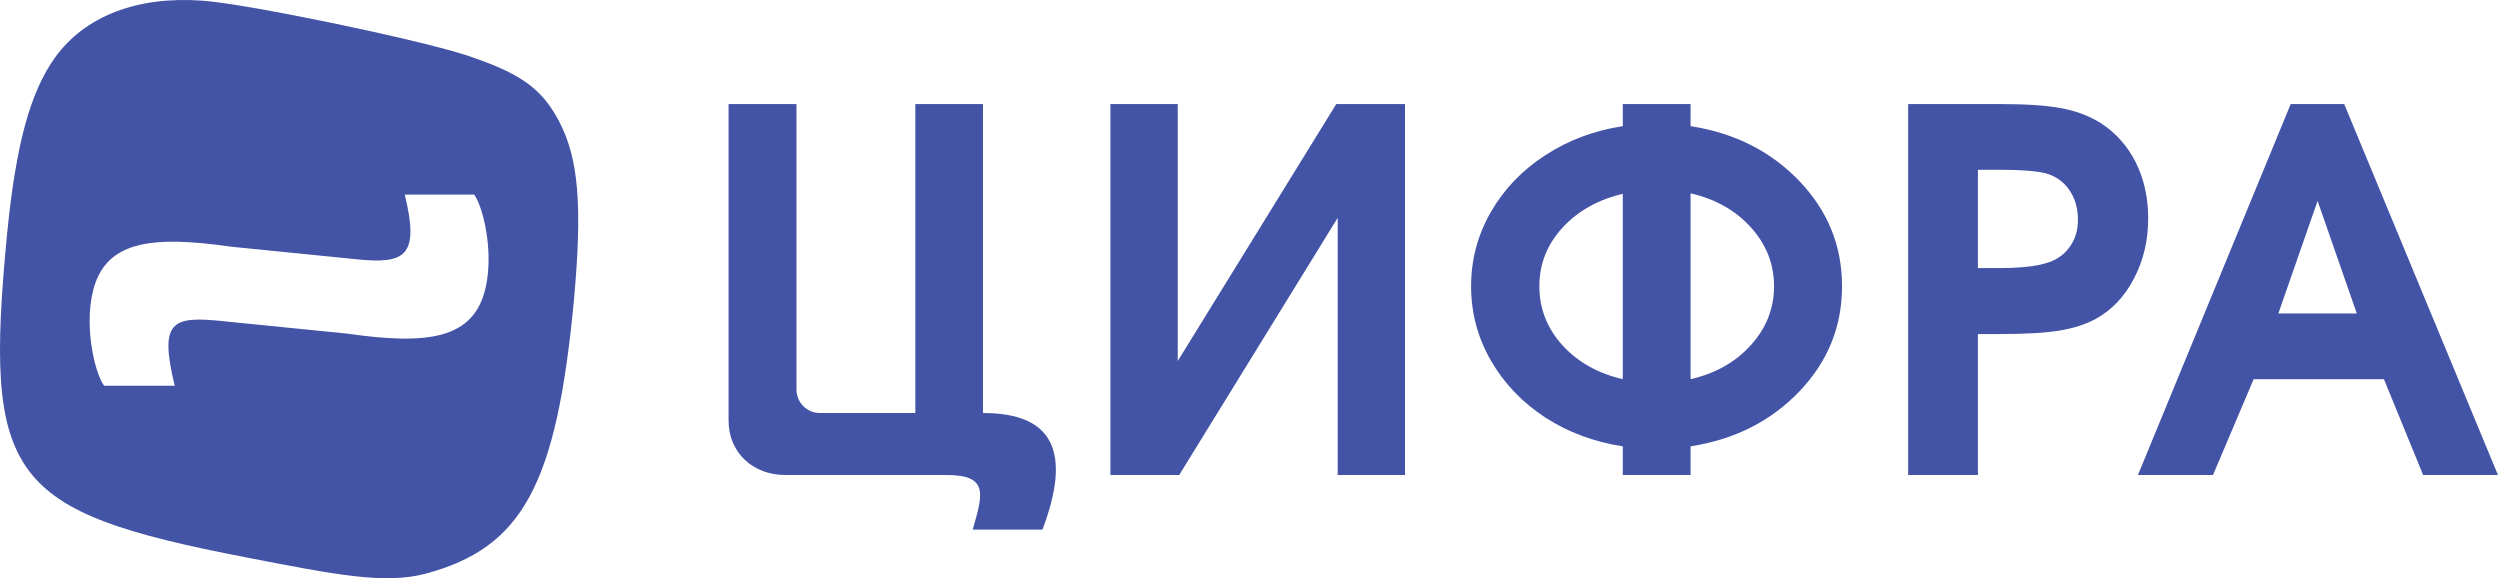
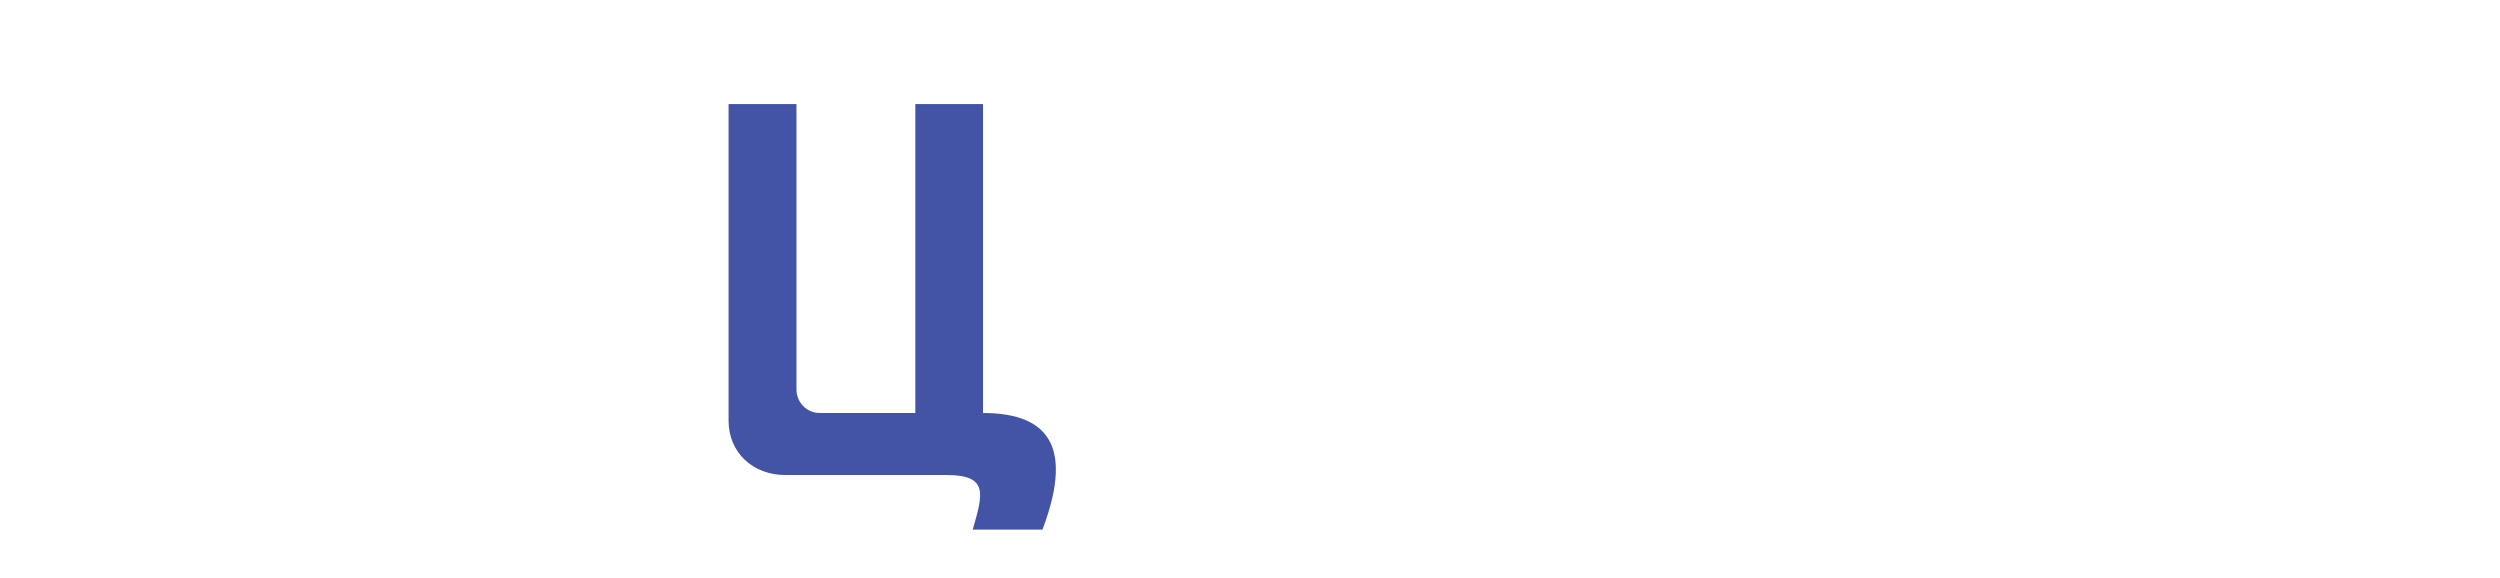
<svg xmlns="http://www.w3.org/2000/svg" width="147" height="34" viewBox="0 0 147 34" fill="none">
-   <path fill-rule="evenodd" clip-rule="evenodd" d="M0.421 13.71C0.939 8.516 1.762 5.441 3.24 3.376C4.992 0.95 8.063 -0.243 11.917 0.041C14.467 0.217 24.278 2.249 27.325 3.217C30.54 4.28 31.819 5.146 32.854 7.097C34.015 9.284 34.261 12.025 33.74 17.728C32.714 28.501 30.737 32.195 25.04 33.728C22.625 34.377 19.696 33.787 14.477 32.776C0.442 30.058 -0.967 28.138 0.421 13.71ZM23.8 11.442C24.698 15.111 23.8 15.541 20.906 15.24C20.744 15.223 20.575 15.206 20.4 15.188L13.6 14.507C8.84 13.826 6.12 14.167 5.44 17.232C4.956 19.411 5.614 21.999 6.12 22.68H10.273C9.353 18.882 10.101 18.571 13.094 18.882C13.256 18.899 13.425 18.917 13.6 18.934L20.4 19.615C25.16 20.296 27.88 19.956 28.56 16.891C29.044 14.711 28.386 12.123 27.88 11.442H23.8Z" fill="#4353A6" />
  <path d="M53.821 6.12H57.799V24.285C61.98 24.285 63.006 26.622 61.297 31.139H57.195C57.799 29.054 58.142 27.931 55.67 27.931H46.18C44.292 27.931 42.84 26.64 42.84 24.721V6.12H46.832V22.895C46.832 23.663 47.444 24.285 48.199 24.285H53.821V6.12Z" fill="#4353A6" />
-   <path d="M78.571 6.12C78.571 6.12 79.918 6.12 82.614 6.12C82.614 6.12 82.614 13.39 82.614 27.931C82.614 27.931 81.294 27.931 78.656 27.931C78.656 27.931 78.656 22.89 78.656 12.809C78.656 12.809 75.549 17.85 69.336 27.931C69.336 27.931 67.988 27.931 65.293 27.931C65.293 27.931 65.293 20.661 65.293 6.12C65.293 6.12 66.612 6.12 69.251 6.12C69.251 6.12 69.251 11.156 69.251 21.228C69.251 21.228 72.357 16.192 78.571 6.12Z" fill="#4353A6" />
-   <path d="M99.406 11.367C99.406 11.367 99.406 15.01 99.406 22.295C100.872 21.958 102.054 21.29 102.952 20.291C103.859 19.291 104.313 18.138 104.313 16.831C104.313 15.524 103.859 14.371 102.952 13.371C102.054 12.372 100.872 11.704 99.406 11.367ZM95.421 22.295V11.396C93.956 11.742 92.769 12.41 91.862 13.4C90.964 14.39 90.514 15.534 90.514 16.831C90.514 18.138 90.964 19.291 91.862 20.291C92.769 21.29 93.956 21.958 95.421 22.295ZM95.421 7.417V6.12H99.406C99.406 6.12 99.406 6.552 99.406 7.417C101.997 7.821 104.129 8.897 105.802 10.647C107.476 12.396 108.312 14.457 108.312 16.831C108.312 19.205 107.476 21.266 105.802 23.015C104.129 24.765 101.997 25.841 99.406 26.245V27.931C99.406 27.931 98.078 27.931 95.421 27.931C95.421 27.931 95.421 27.369 95.421 26.245C93.729 25.985 92.207 25.418 90.855 24.544C89.503 23.659 88.439 22.545 87.664 21.199C86.889 19.854 86.501 18.398 86.501 16.831C86.501 15.264 86.889 13.809 87.664 12.463C88.439 11.117 89.503 10.008 90.855 9.133C92.207 8.249 93.729 7.677 95.421 7.417Z" fill="#4353A6" />
-   <path d="M112.2 27.931C112.2 27.931 112.2 20.661 112.2 6.12C112.2 6.12 114.024 6.12 117.673 6.12C119.181 6.12 120.363 6.202 121.22 6.365C122.086 6.528 122.849 6.817 123.511 7.23C124.406 7.807 125.097 8.58 125.583 9.551C126.07 10.522 126.313 11.617 126.313 12.838C126.313 14.135 126.036 15.313 125.481 16.37C124.936 17.427 124.187 18.22 123.234 18.748C122.63 19.075 121.915 19.306 121.088 19.44C120.261 19.575 119.103 19.642 117.615 19.642H116.301V27.931H112.2ZM116.301 15.764H117.498C118.743 15.764 119.677 15.668 120.3 15.476C120.884 15.313 121.341 15.005 121.672 14.553C122.013 14.102 122.183 13.563 122.183 12.939C122.183 12.247 122.013 11.656 121.672 11.166C121.332 10.675 120.864 10.349 120.271 10.185C119.687 10.051 118.821 9.983 117.673 9.983H116.301V15.764Z" fill="#4353A6" />
-   <path fill-rule="evenodd" clip-rule="evenodd" d="M125.71 27.931L134.693 6.12H137.84L146.88 27.931H142.481L140.175 22.295H132.515L130.124 27.931H125.71ZM138.58 18.431H133.967L136.274 11.814L138.58 18.431Z" fill="#4353A6" />
</svg>